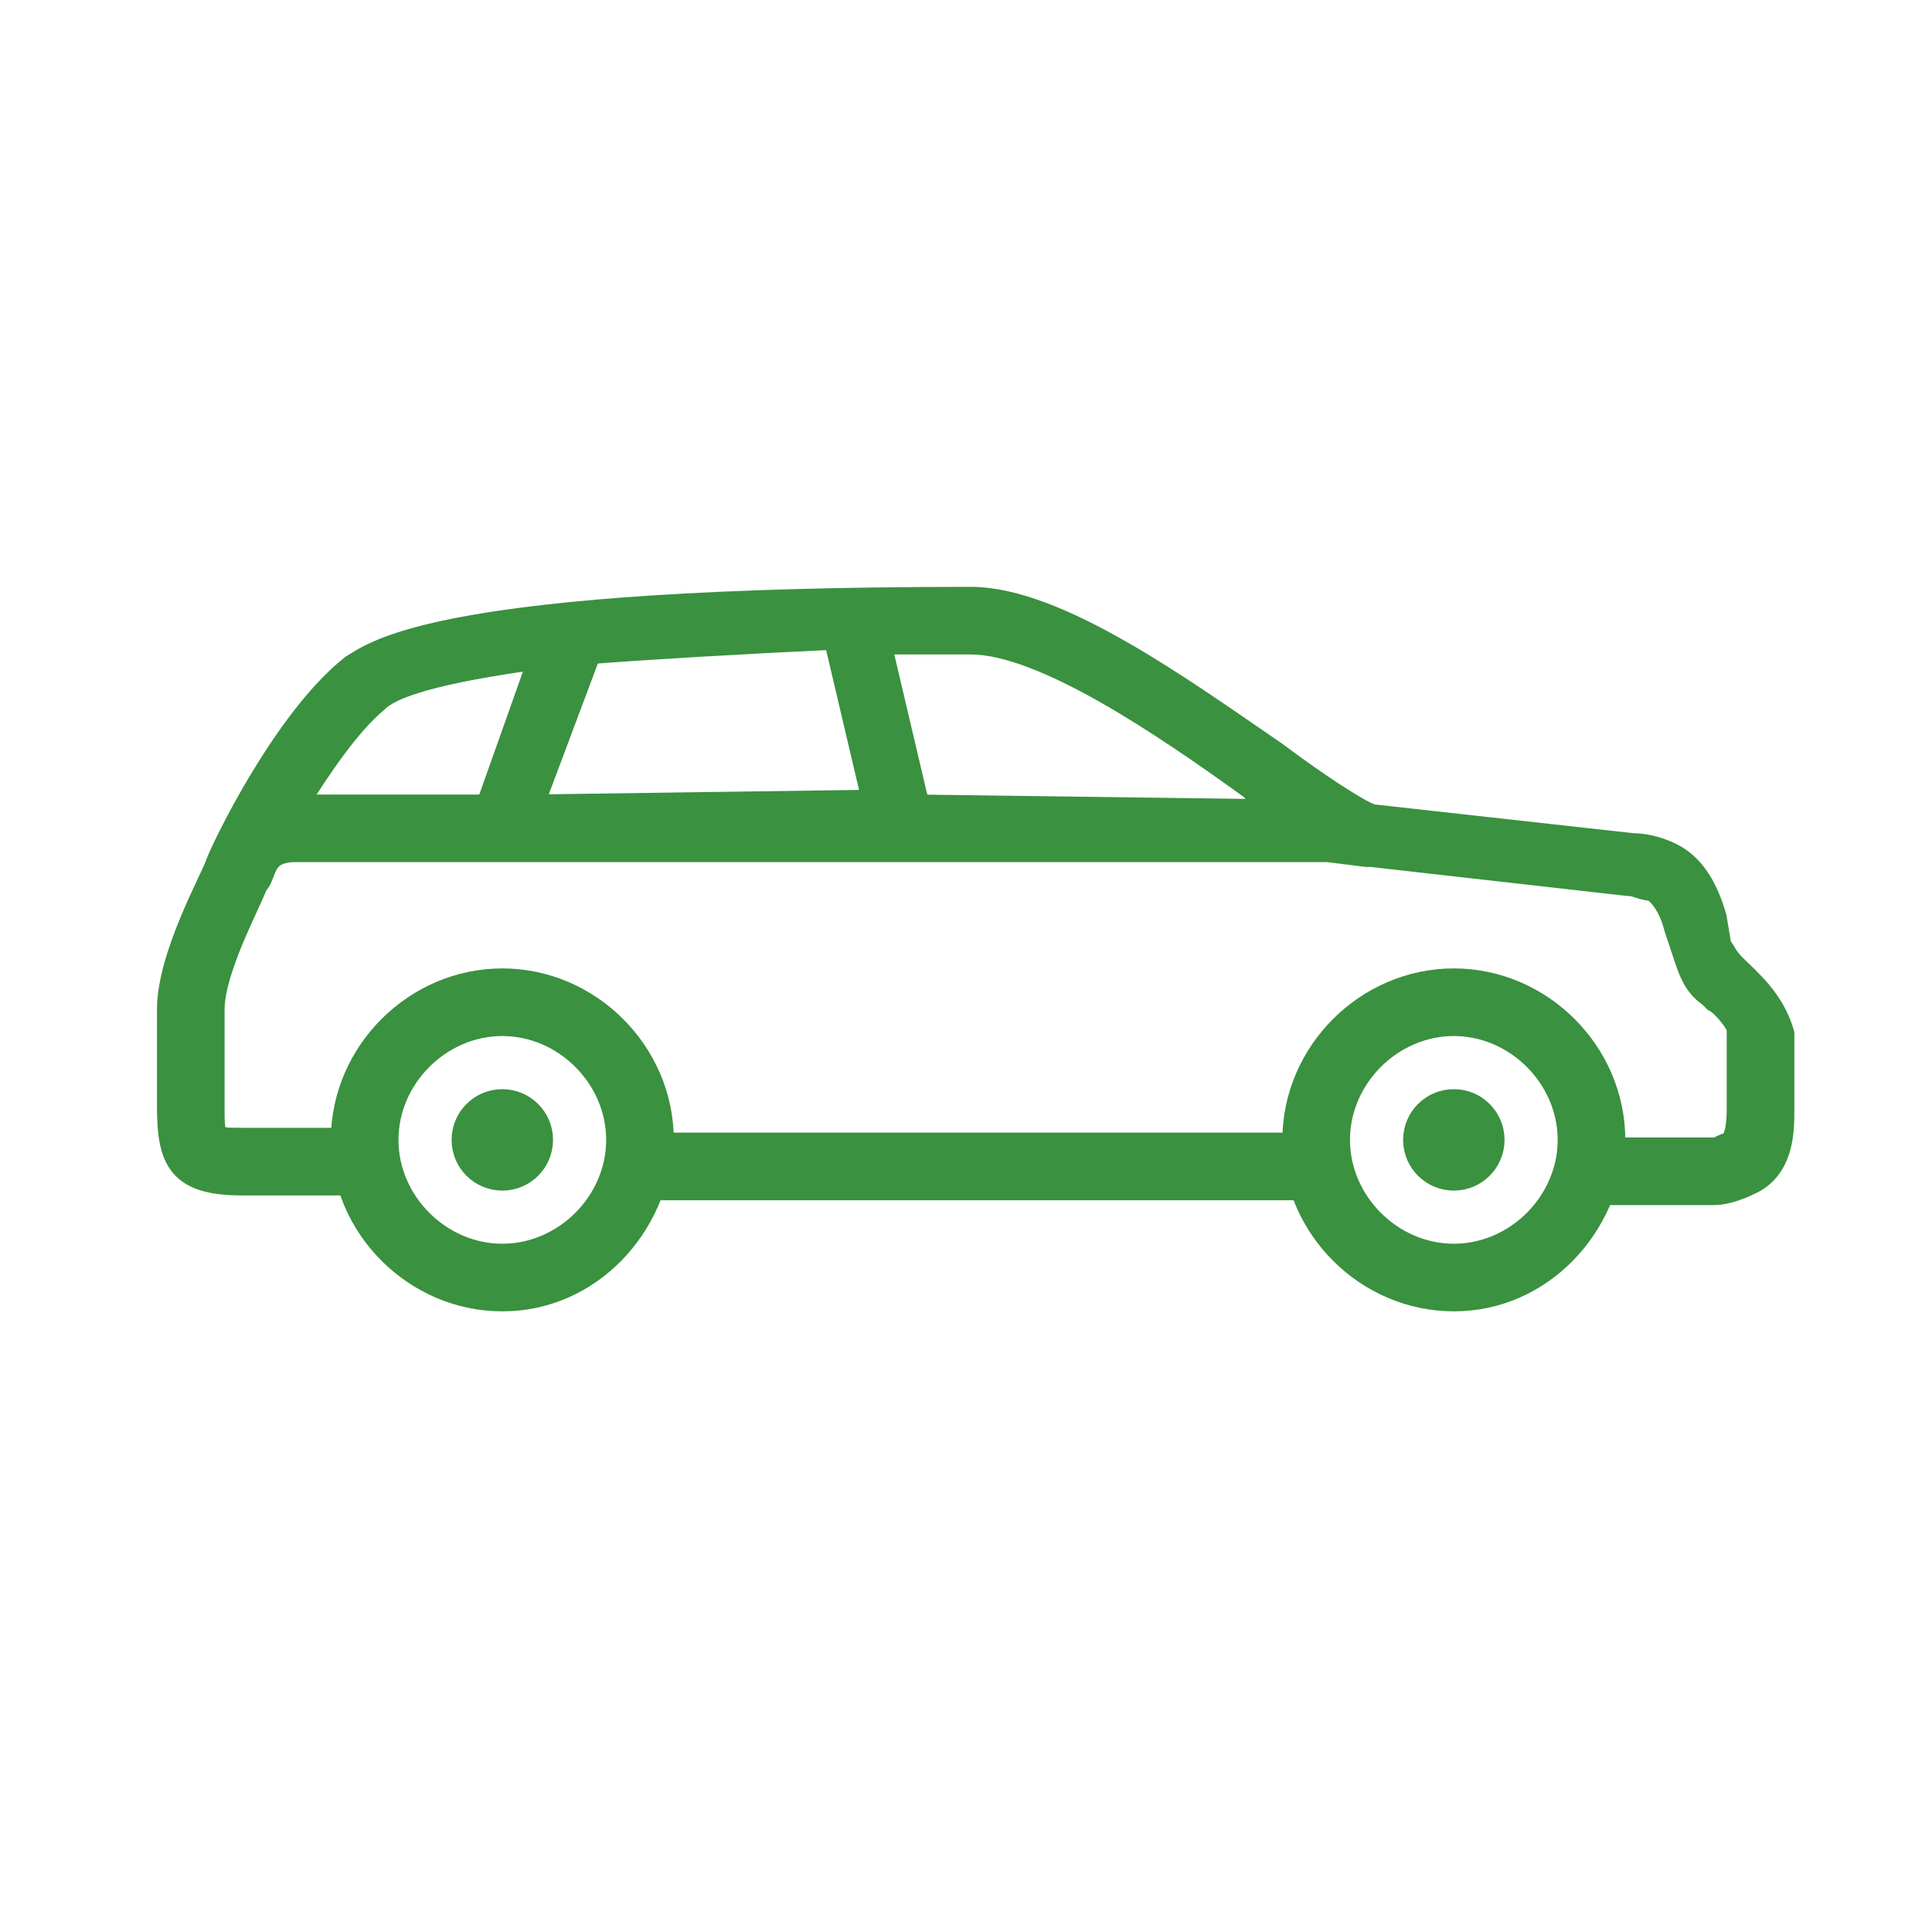
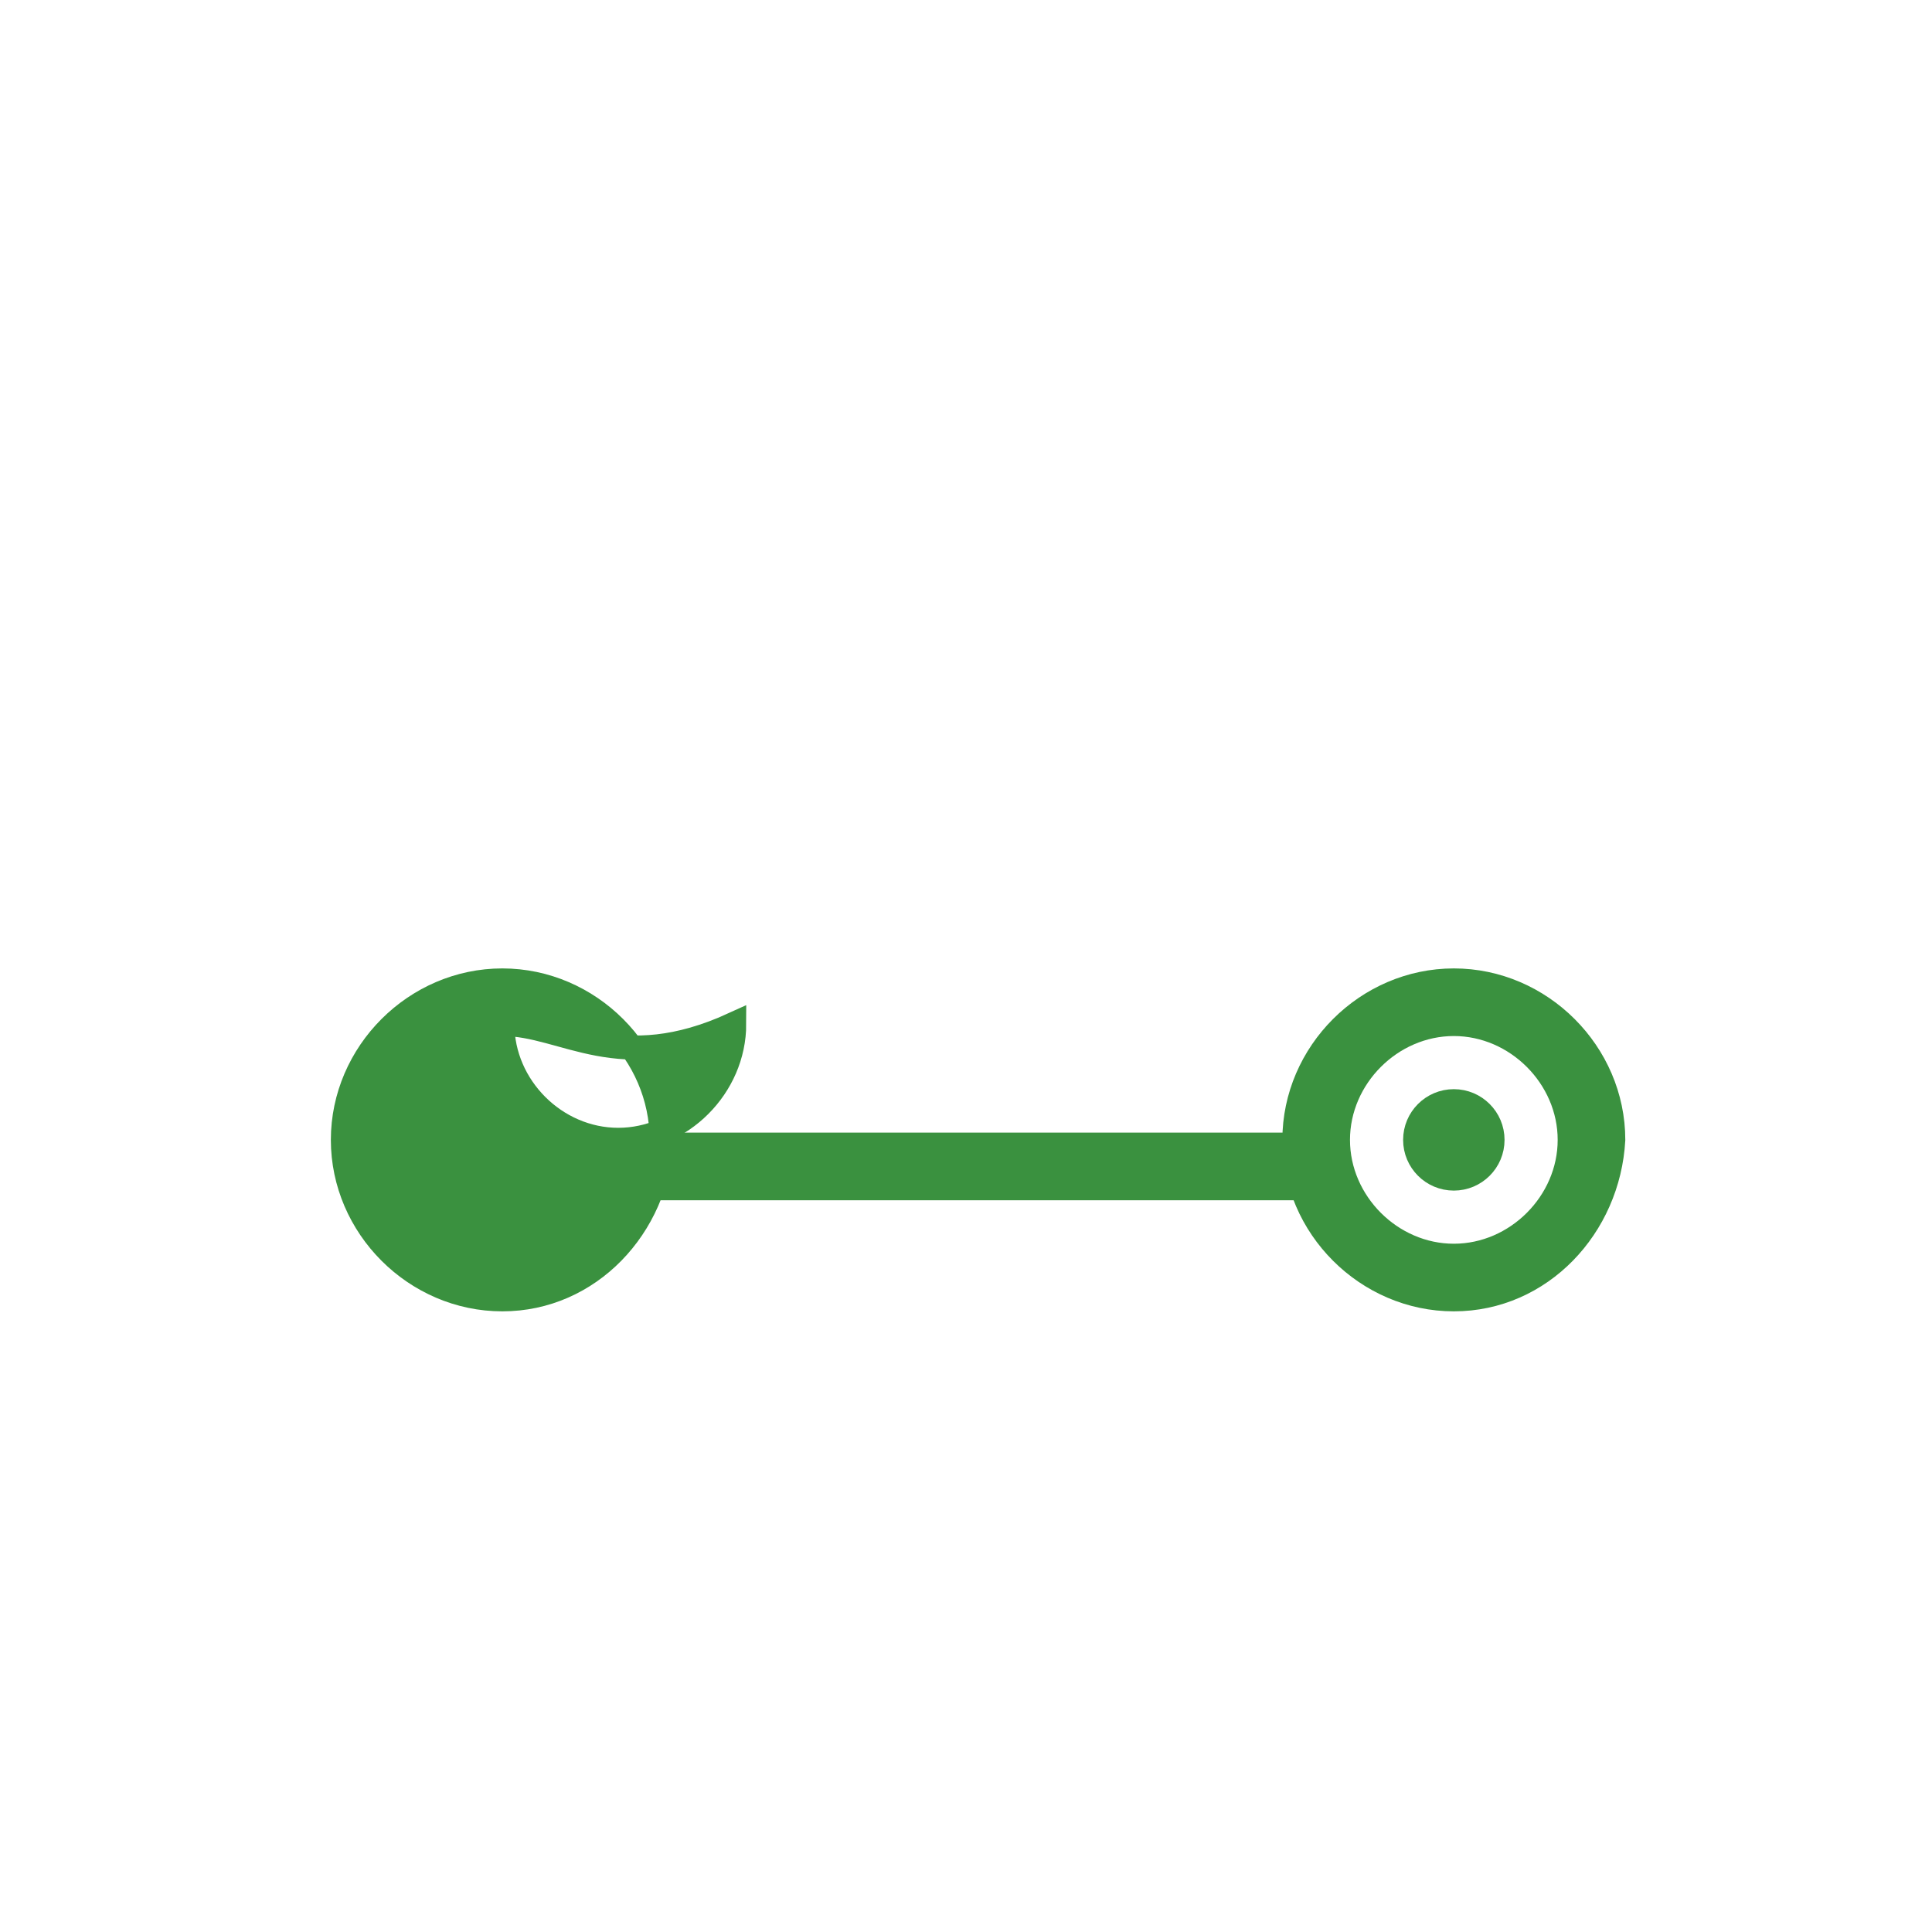
<svg xmlns="http://www.w3.org/2000/svg" version="1.1" id="Layer_1" x="0px" y="0px" viewBox="0 0 40 40" style="enable-background:new 0 0 40 40;" xml:space="preserve">
  <style type="text/css">
	.st0{fill:#3A913F;stroke:#3A913F;stroke-width:0.5;stroke-miterlimit:10;}
</style>
  <g>
    <circle class="st0" cx="10.4" cy="23.6" r="0.8" />
    <circle class="st0" cx="30.1" cy="23.6" r="0.8" />
-     <path class="st0" d="M10.4,26.9c-1.8,0-3.3-1.5-3.3-3.3c0-1.8,1.5-3.3,3.3-3.3s3.3,1.5,3.3,3.3C13.6,25.4,12.2,26.9,10.4,26.9z    M10.4,21.2c-1.3,0-2.4,1.1-2.4,2.4c0,1.3,1.1,2.4,2.4,2.4c1.3,0,2.4-1.1,2.4-2.4C12.8,22.3,11.7,21.2,10.4,21.2z" />
+     <path class="st0" d="M10.4,26.9c-1.8,0-3.3-1.5-3.3-3.3c0-1.8,1.5-3.3,3.3-3.3s3.3,1.5,3.3,3.3C13.6,25.4,12.2,26.9,10.4,26.9z    M10.4,21.2c0,1.3,1.1,2.4,2.4,2.4c1.3,0,2.4-1.1,2.4-2.4C12.8,22.3,11.7,21.2,10.4,21.2z" />
    <path class="st0" d="M26.8,23.7H13.6c0,0.3-0.1,0.6-0.1,0.9H27C26.9,24.3,26.8,24,26.8,23.7z" />
    <path class="st0" d="M30.1,26.9c-1.8,0-3.3-1.5-3.3-3.3c0-1.8,1.5-3.3,3.3-3.3c1.8,0,3.3,1.5,3.3,3.3   C33.3,25.4,31.9,26.9,30.1,26.9z M30.1,21.2c-1.3,0-2.4,1.1-2.4,2.4c0,1.3,1.1,2.4,2.4,2.4c1.3,0,2.4-1.1,2.4-2.4   C32.5,22.3,31.4,21.2,30.1,21.2z" />
-     <path class="st0" d="M35.9,20L35.9,20c-0.2-0.2-0.2-0.3-0.3-0.4L35.5,19c-0.2-0.7-0.5-1.1-0.9-1.3c-0.2-0.1-0.5-0.2-0.8-0.2   l-5.4-0.6c-0.3-0.1-1.2-0.7-2-1.3c-1.9-1.3-4.5-3.2-6.3-3.2c-11,0-12.3,1.1-12.8,1.4c-1.4,1.1-2.7,3.8-2.8,4.1c-0.1,0.3-1,1.9-1,3   v2c0,1.1,0.2,1.6,1.5,1.6h2.3c-0.1-0.3-0.1-0.6-0.1-0.9H5c-0.6,0-0.6,0-0.6-0.7l0-2c0-0.8,0.7-2.1,0.9-2.6l0,0   c0.1-0.1,0.1-0.2,0.2-0.4c0.1-0.2,0.3-0.3,0.6-0.3h21.4l0.8,0.1c0,0,0.1,0,0.1,0l5.3,0.6c0.2,0,0.3,0.1,0.5,0.1   c0.2,0.1,0.4,0.4,0.5,0.8l0.2,0.6c0.1,0.3,0.2,0.6,0.5,0.8l0.1,0.1c0.2,0.1,0.5,0.5,0.5,0.6v1.6c0,0.2,0,0.7-0.2,0.8   c-0.1,0-0.2,0.1-0.3,0.1h-2c0,0.3-0.1,0.6-0.1,0.9h2.1c0.2,0,0.5-0.1,0.7-0.2c0.7-0.3,0.7-1.1,0.7-1.5v-1.6   C36.7,20.7,36.2,20.3,35.9,20z M6.1,16.7c0.5-0.8,1.1-1.7,1.7-2.2c0.3-0.3,1.2-0.6,3.4-0.9l-1.1,3.1L6.1,16.7z M11,16.7l1.2-3.2   c1.3-0.1,3-0.2,5.1-0.3l0.8,3.4L11,16.7z M19,16.7l-0.8-3.4c0.6,0,1.2,0,1.9,0c1.5,0,4,1.7,5.8,3c0.2,0.2,0.4,0.3,0.6,0.5L19,16.7z   " />
  </g>
</svg>